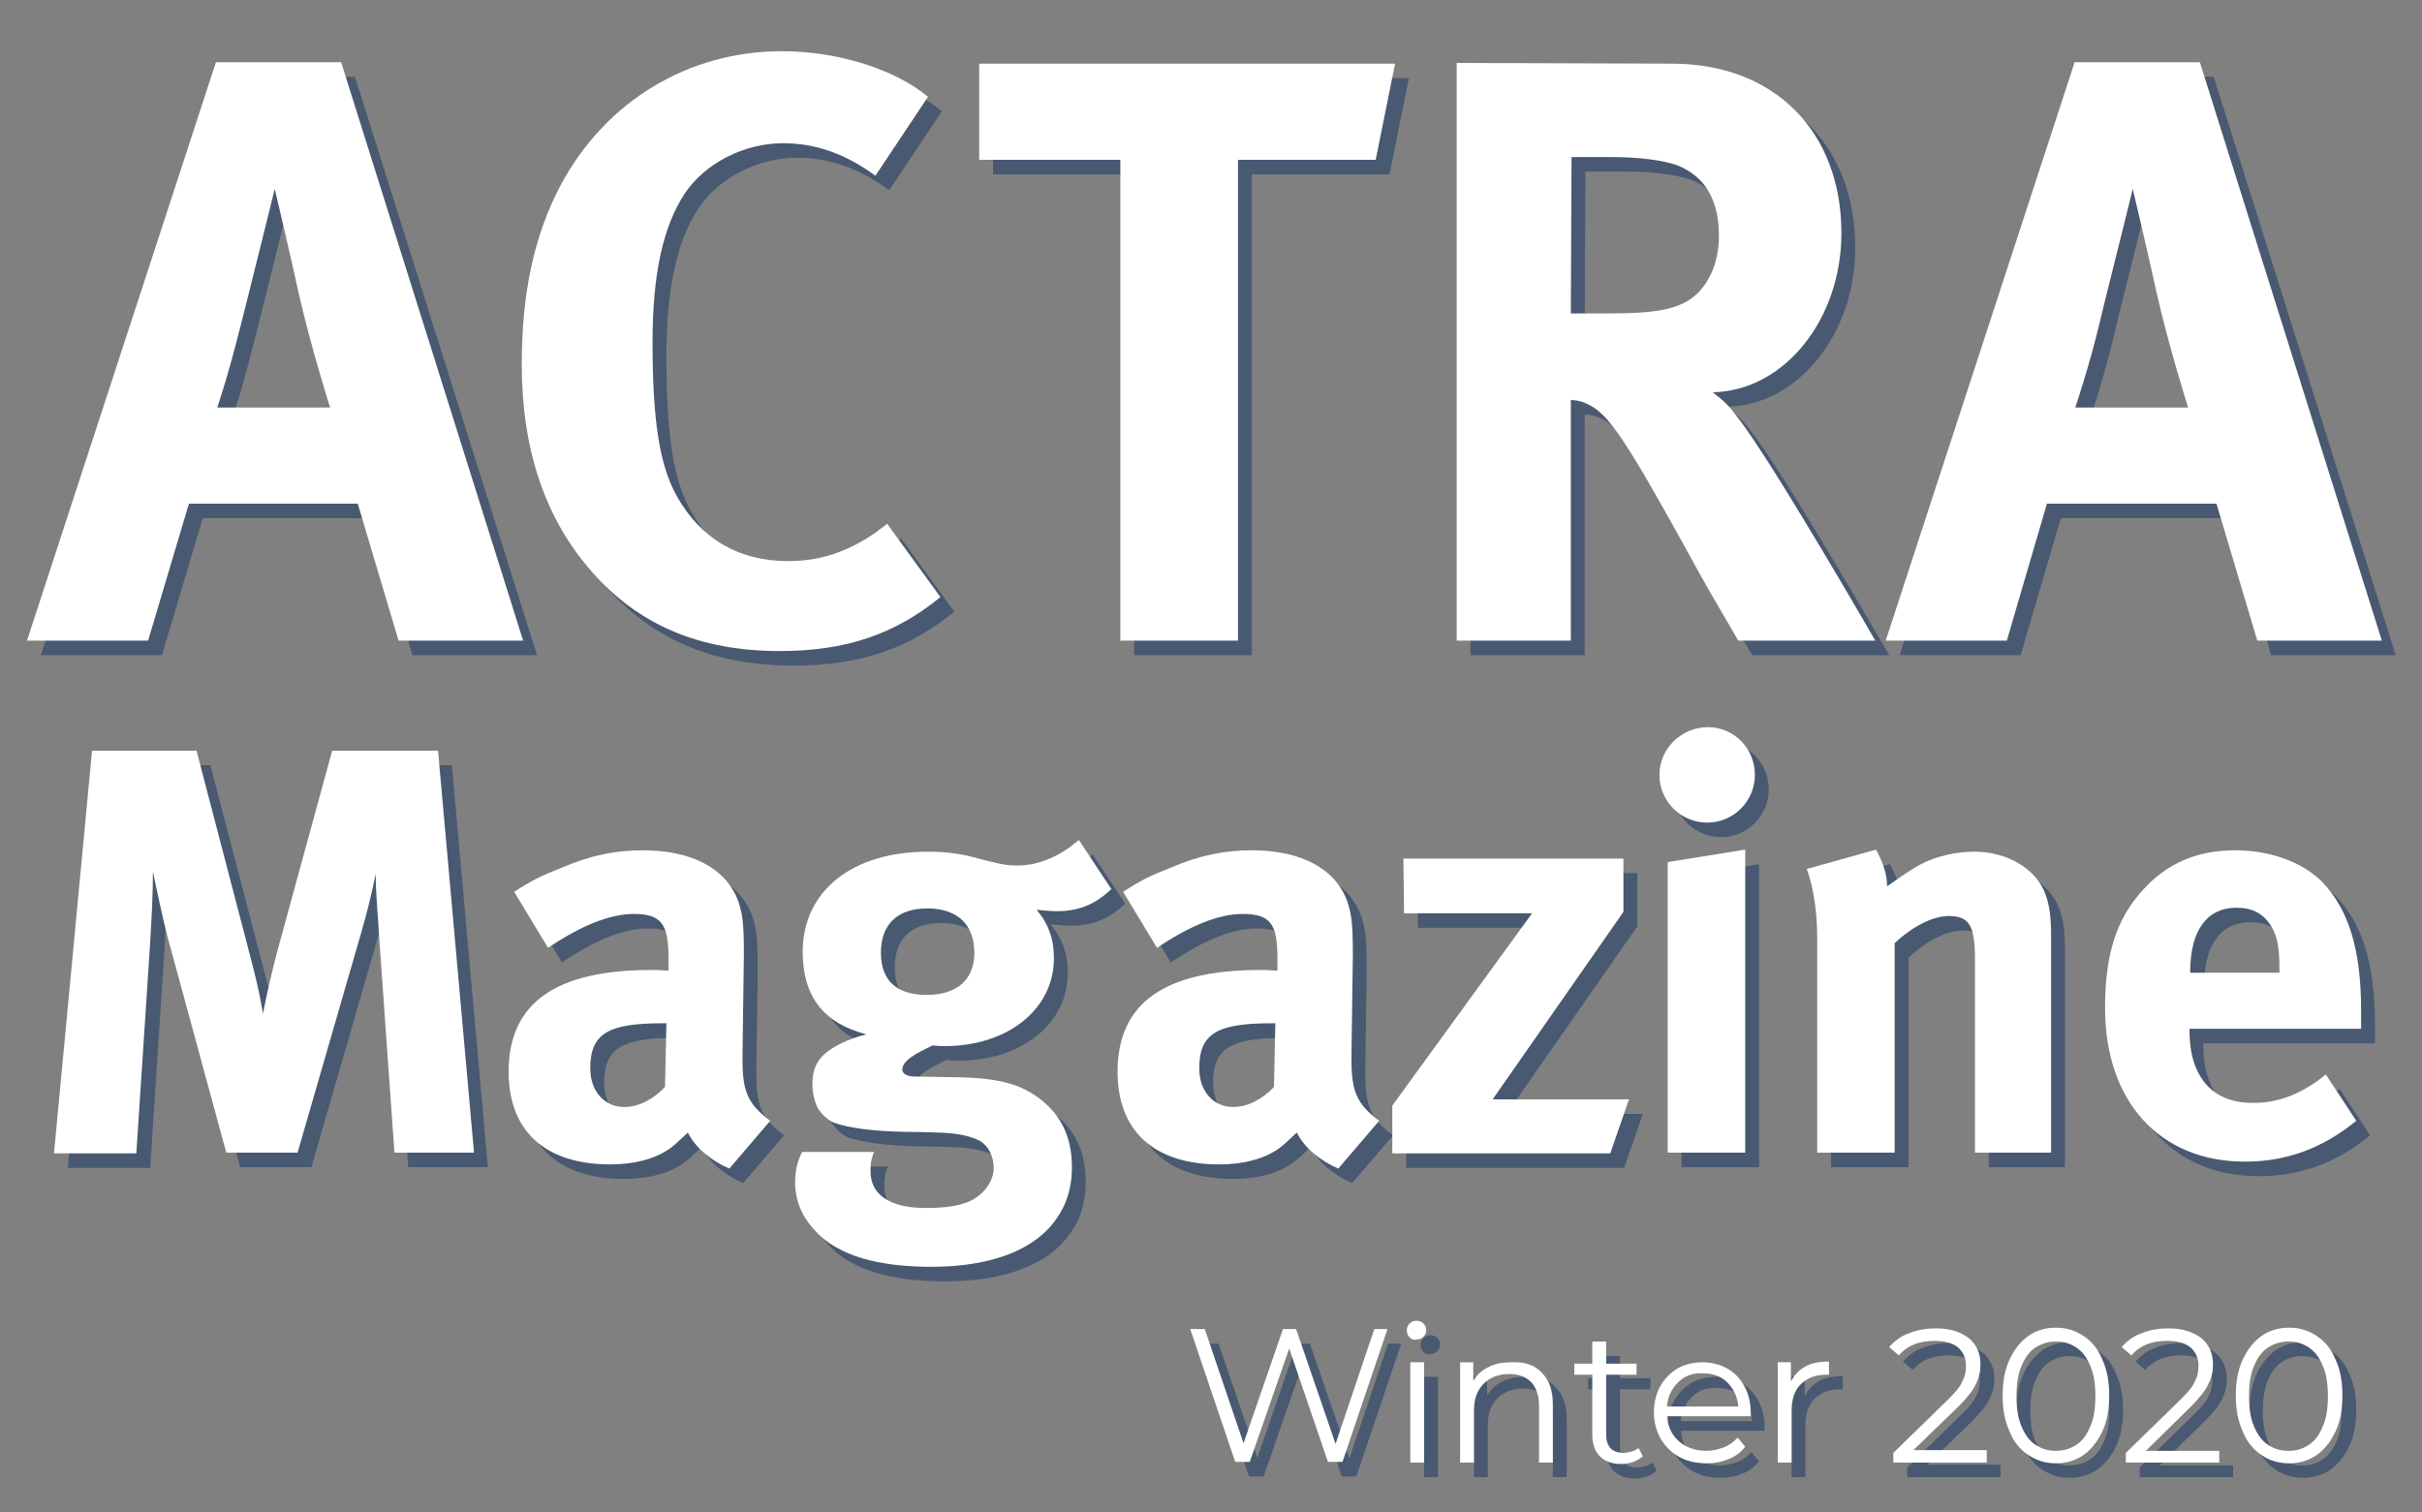
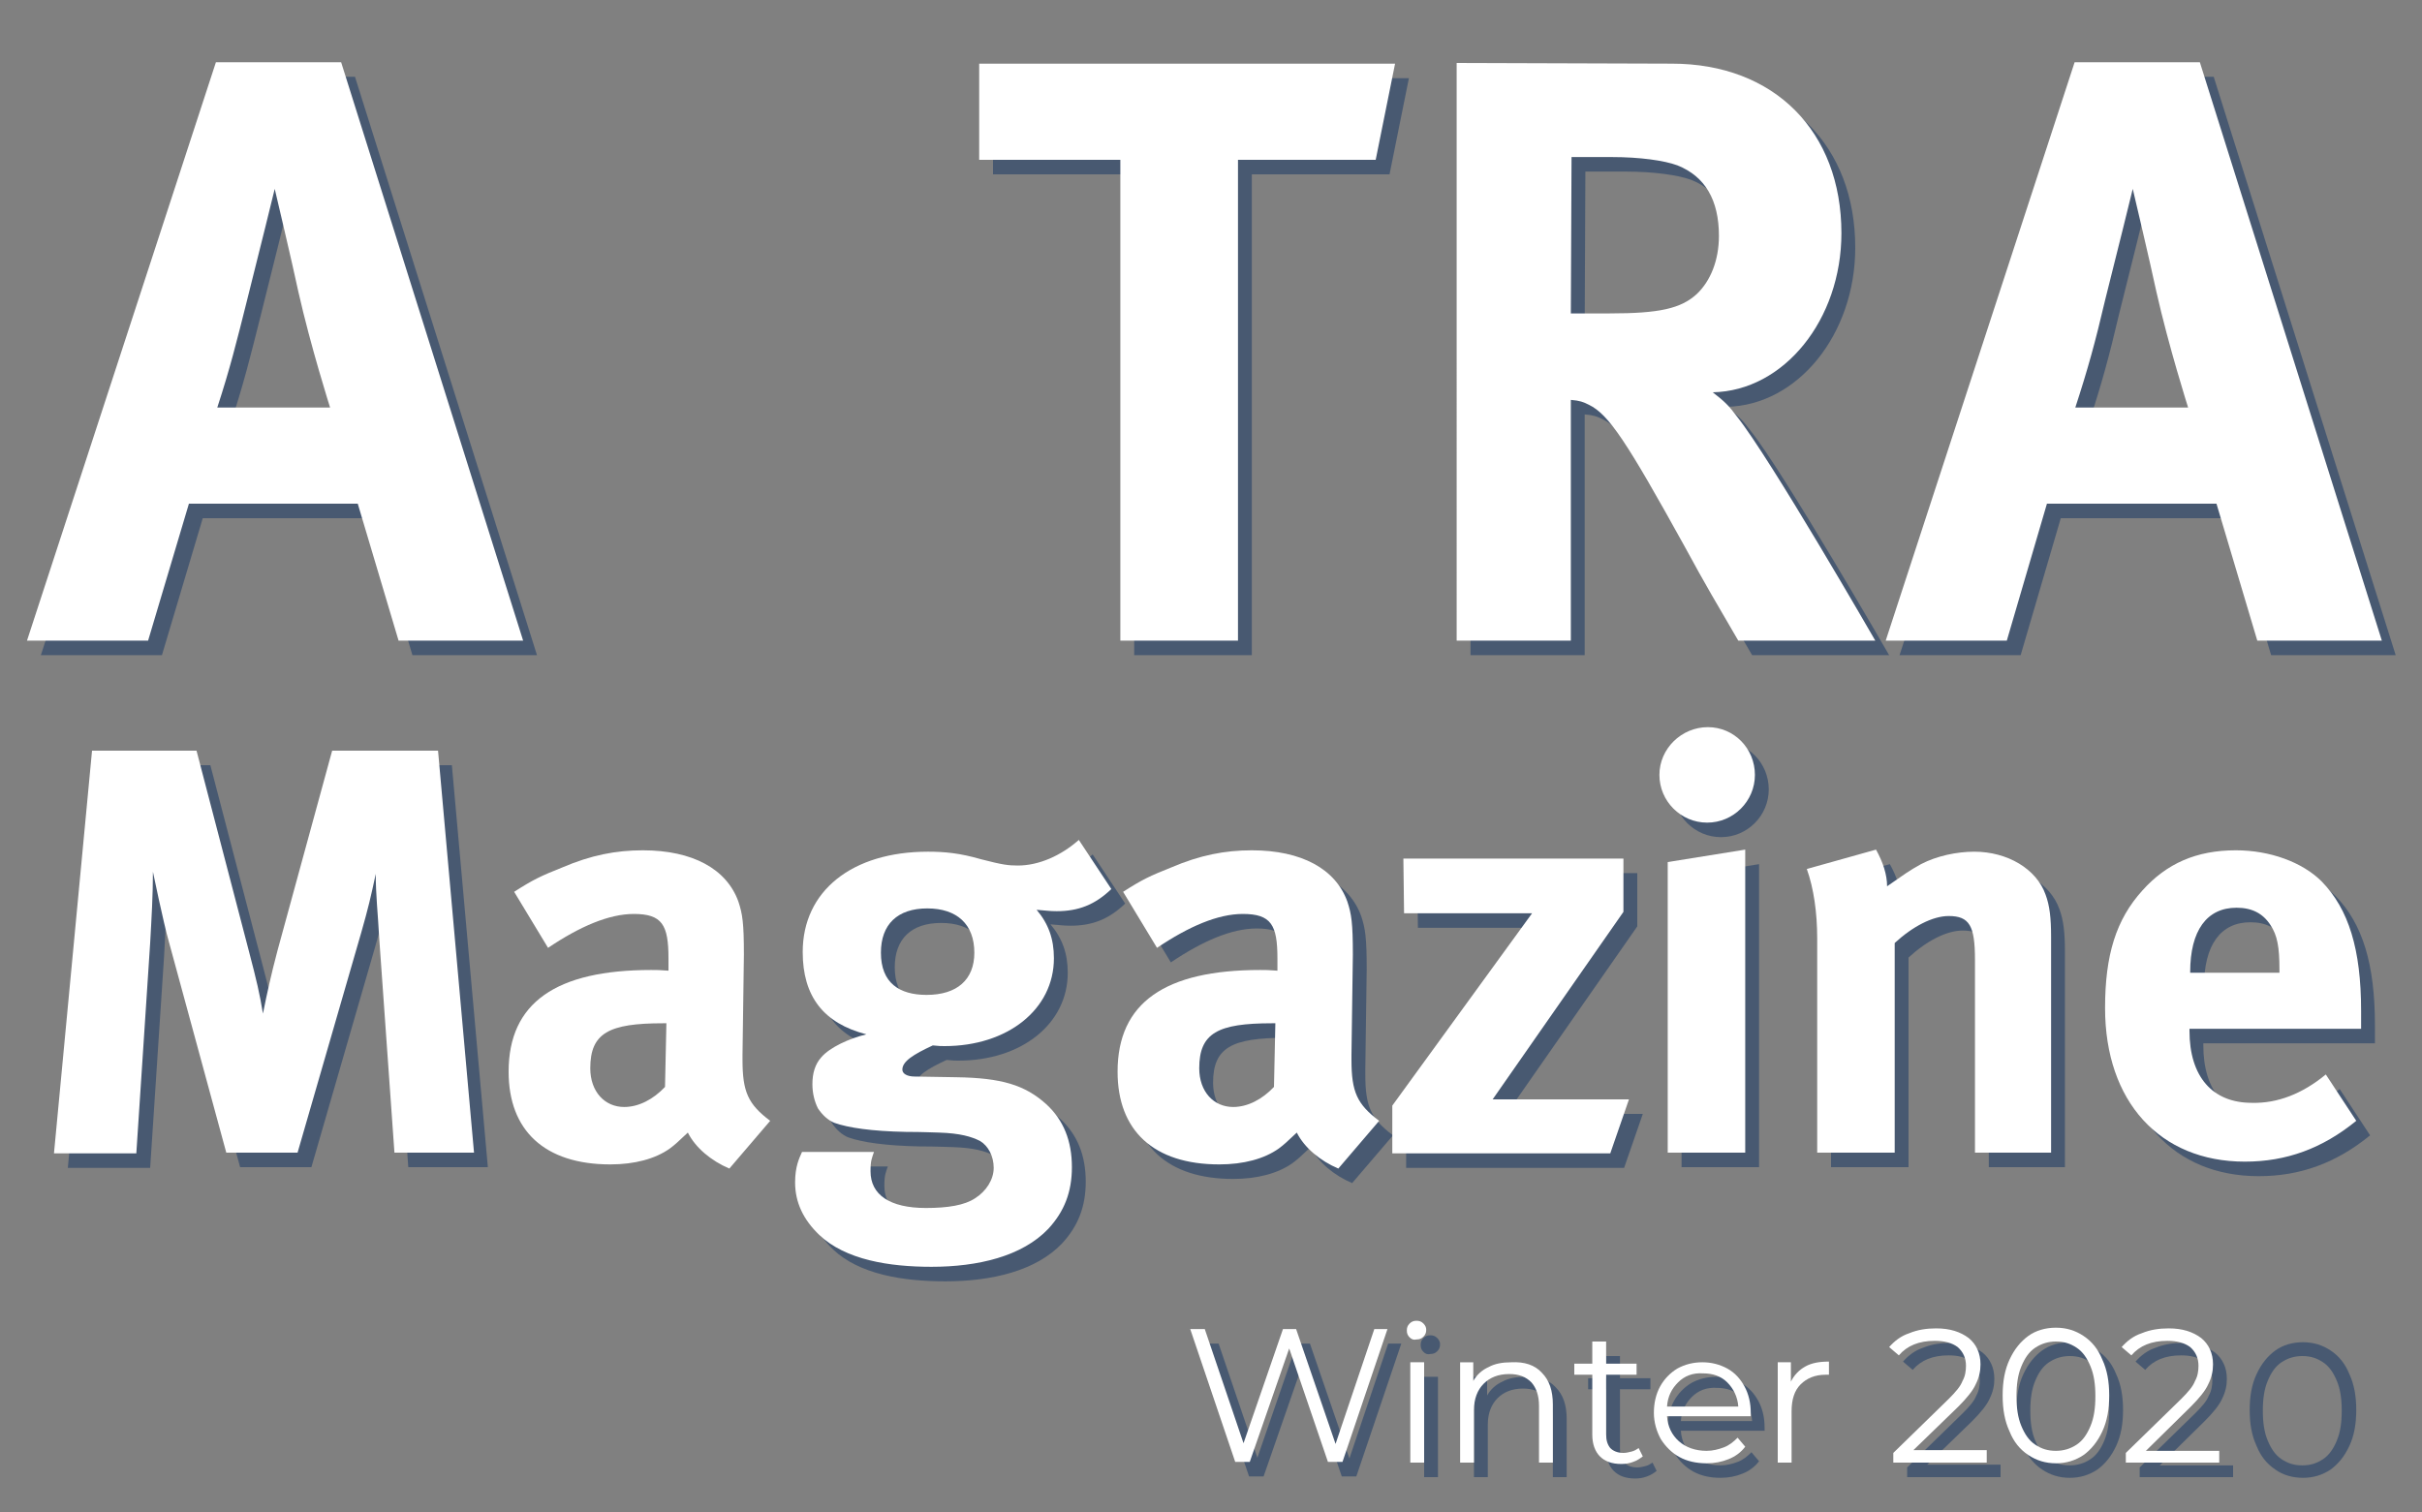
<svg xmlns="http://www.w3.org/2000/svg" version="1.1" id="Layer_1" x="0px" y="0px" viewBox="0 0 350 218.6" style="enable-background:new 0 0 350 218.6;" xml:space="preserve">
  <rect x="0" y="0" width="350" height="218.6" fill="#808080" stroke="none" />
  <style type="text/css">
	.st0{opacity:0.6;fill:#234068;}
	.st1{opacity:0.6;}
	.st2{fill:#234068;}
	.st3{fill:#FFFFFF;}
</style>
  <g>
    <path class="st0" d="M33.2,11.1h18.1l26.3,83.6h-18l-5.9-19.8H29.3l-5.9,19.8H5.9L33.2,11.1z M33.4,61h16.3c0,0-2.8-8.8-4.6-16.8   c-0.8-3.8-3.4-14.8-3.4-14.8s-2.4,9.8-4,16.1C36.2,51.5,35.2,55.5,33.4,61z" />
-     <path class="st0" d="M136.1,16.1l-7.6,11.4c-4.2-3.1-8.6-4.7-13.3-4.7c-5.6,0-11.2,2.8-14.2,7.2c-3.2,4.8-4.7,11.8-4.7,21.5   c0,11.4,1,17.8,3.5,22.3c3.4,6.1,8.9,9.4,16.1,9.4c4.6,0,8.5-1.3,12.6-4.1c0.5-0.4,1.1-0.8,1.7-1.3l7.7,10.6   c-6.6,5.4-13.7,7.8-23.2,7.8c-11.5,0-20.4-3.7-27.2-11.5c-6.7-7.6-10.1-17.6-10.1-29.9c0-10.4,1.8-18.7,5.6-25.9   c6.5-12.2,18.5-19.4,32-19.4C123.2,9.5,131.5,12.2,136.1,16.1z" />
    <path class="st0" d="M143.5,11.3h60.1l-2.8,13.9h-19.9v69.5h-17V25.2h-20.4V11.3L143.5,11.3z" />
    <path class="st0" d="M212.5,11.2l31.1,0.1c14.8,0,24.5,9.8,24.5,24.5c0,12.5-8.3,22.8-18.6,23c1.7,1.3,2.4,2,3.5,3.5   c4.8,6,20,32.4,20,32.4h-19.8c-3.2-5.5-4.6-7.8-7.8-13.7c-8.3-15-10.9-19-13.8-20.4c-0.8-0.4-1.3-0.6-2.6-0.7v34.8h-16.5V11.2   L212.5,11.2z M229.1,24.8L229,47.4h5.6c7.2,0,10.3-0.7,12.6-2.8c2-1.9,3.2-4.9,3.2-8.4c0-5.2-2-8.6-6-10.2   c-1.9-0.7-5.4-1.2-9.5-1.2C234.9,24.8,229.1,24.8,229.1,24.8z" />
    <path class="st0" d="M301.8,11.1h18.1l26.3,83.6h-18l-5.9-19.8h-24.5L292,94.7h-17.5L301.8,11.1z M301.9,61h16.3   c0,0-2.8-8.8-4.6-16.8c-0.8-3.8-3.4-14.8-3.4-14.8s-2.4,9.8-4,16.1C304.8,51.5,303.7,55.5,301.9,61z" />
  </g>
  <g>
    <path class="st0" d="M15.3,110.6h15.1l7.6,29.1c1.1,4.2,1.5,5.9,2,8.9c0.6-3,1.2-5.7,2.1-9.1l7.9-28.9h15.3l5.2,58.1H59l-2.2-31   c-0.2-3.7-0.5-6.2-0.5-9.3c-0.7,3.3-1.1,5-2.1,8.5L45,168.7H34.7l-8.3-30.5c-0.8-2.8-2.3-10.1-2.3-10.1c0,3.4-0.2,6.7-0.4,10.3   l-2,30.4H9.8L15.3,110.6z" />
-     <path class="st0" d="M76.3,131c2.8-1.8,3.9-2.3,6.9-3.5c4.2-1.8,7.8-2.5,11.7-2.5c7.2,0,12.1,2.7,13.8,7.4c0.6,1.8,0.8,3.1,0.8,7.7   l-0.2,14.4c0,0.2,0,0.5,0,0.8c0,4.6,0.8,6.4,4,8.8l-5.9,6.9c-2.6-1.1-4.9-3-6-5.2c-1.6,1.5-1.8,1.7-2.6,2.3   c-2.1,1.5-5.1,2.3-8.6,2.3c-9.5,0-14.7-4.9-14.7-13.4c0-10,6.9-14.7,20.6-14.7c0.8,0,1.3,0,2.5,0.1v-1.8c0-4.8-0.9-6.4-5-6.4   c-3.6,0-7.8,1.8-12.4,4.9L76.3,131z M98.3,150h-0.5c-7.8,0-10.5,1.4-10.5,6.5c0,3.4,2.1,5.6,4.9,5.6c2.1,0,4.2-1.1,5.9-2.9   L98.3,150z" />
    <path class="st0" d="M157.9,123.5l4.7,7.1c-2.4,2.3-4.8,3.2-7.9,3.2c-1.1,0-1.5-0.1-2.9-0.2c1.7,2,2.5,4.2,2.5,7   c0,7.4-6.7,12.7-15.8,12.7c-0.5,0-0.8,0-1.7-0.1c-2.8,1.3-4.4,2.3-4.4,3.5c0,0.6,0.7,1,1.8,1l6,0.1c6.5,0.1,9.9,1.1,13,3.9   c2.5,2.3,3.7,5.3,3.7,9.1c0,3.6-1.1,6.4-3.4,8.9c-3.8,4-10.2,5.5-16.9,5.5c-6.1,0-12.4-1-16.2-4.6c-2.3-2.2-3.5-4.7-3.5-7.6   c0-2.3,0.6-3.5,1-4.4h10.4c-0.3,0.9-0.5,1.2-0.5,2.8c0,3.4,2.8,5.3,8,5.3c3.2,0,5.6-0.4,7.1-1.4c1.6-1,2.7-2.7,2.7-4.4   s-0.8-3.2-2-3.9c-1.2-0.6-2.8-1.1-5.9-1.2c-0.6,0-2.2-0.1-4.8-0.1c-5-0.1-8.3-0.6-10.3-1.3c-1-0.4-1.8-1.2-2.4-2.1   c-0.5-1-0.8-2.2-0.8-3.5c0-1.6,0.4-2.9,1.3-3.9c1.2-1.4,4-2.7,6.5-3.3c-6.2-1.6-9.2-5.5-9.2-11.9c0-8.8,7.1-14.5,18.1-14.5   c2.4,0,4.6,0.2,7.7,1.1c3.1,0.8,3.9,0.9,5.3,0.9C152.1,127.2,155.3,125.8,157.9,123.5z M136,133.4c-4.3,0-6.7,2.3-6.7,6.4   c0,4.4,2.7,6.1,6.6,6.1c4.4,0,6.9-2.2,6.9-6.1C142.8,135.7,140.3,133.4,136,133.4z" />
    <path class="st0" d="M164.3,131c2.8-1.8,3.9-2.3,6.9-3.5c4.2-1.8,7.8-2.5,11.7-2.5c7.2,0,12.1,2.7,13.8,7.4   c0.6,1.8,0.8,3.1,0.8,7.7l-0.2,14.4c0,0.2,0,0.5,0,0.8c0,4.6,0.8,6.4,4,8.8l-5.9,6.9c-2.6-1.1-4.9-3-6-5.2   c-1.6,1.5-1.8,1.7-2.6,2.3c-2.1,1.5-5.1,2.3-8.6,2.3c-9.5,0-14.7-4.9-14.7-13.4c0-10,6.9-14.7,20.6-14.7c0.8,0,1.3,0,2.5,0.1v-1.8   c0-4.8-0.9-6.4-5-6.4c-3.6,0-7.8,1.8-12.4,4.9L164.3,131z M186.3,150h-0.5c-7.8,0-10.5,1.4-10.5,6.5c0,3.4,2.1,5.6,4.9,5.6   c2.1,0,4.2-1.1,5.9-2.9L186.3,150z" />
    <path class="st0" d="M204.8,126.2h31.8v7.7L217.7,161h19.7l-2.7,7.8h-31.5v-6.9l20.2-27.8h-18.5L204.8,126.2L204.8,126.2z" />
    <path class="st0" d="M248.8,107.2c3.8,0,6.8,3.1,6.8,6.9s-3.1,6.9-6.9,6.9c-3.8,0-6.9-3.1-6.9-6.9   C241.8,110.3,245,107.2,248.8,107.2z M243,126.7l11.2-1.8v43.8H243V126.7z" />
    <path class="st0" d="M263.1,127.7l10-2.8c1,1.8,1.6,3.6,1.6,5.3c2.6-1.8,3.1-2.2,4.9-3.2c2.3-1.2,5.2-1.8,7.7-1.8   c4.8,0,9,2.5,10.3,6.2c0.6,1.6,0.8,3.4,0.8,6.1v31.2h-11v-27.9c0-4.9-0.8-6.3-3.8-6.3c-2.3,0-5.2,1.5-7.8,3.9v30.3h-11.2v-31   C264.6,134,264.1,130.5,263.1,127.7z" />
    <path class="st0" d="M338.1,157.4l4.4,6.7c-4.9,4-10.1,5.9-16.1,5.9c-12.3,0-20.2-8.7-20.2-22.2c0-7.7,1.6-12.8,5.4-17   c3.5-3.9,7.8-5.8,13.5-5.8c4.9,0,9.6,1.7,12.4,4.5c3.9,4,5.7,9.8,5.7,18.7c0,0.9,0,1.2,0,2.6h-24.8v0.3c0,6.6,3.3,10.4,9,10.4   C331.1,161.6,334.7,160.2,338.1,157.4z M318.4,142.7h13v-0.5c0-3.2-0.3-4.9-1.3-6.4c-1.1-1.7-2.7-2.5-4.9-2.5   c-4.3,0-6.7,3.3-6.7,9.3v0.1L318.4,142.7L318.4,142.7z" />
  </g>
  <g class="st1">
    <path class="st2" d="M202.5,194.2l-6.5,19.2h-2.1l-5.6-16.4l-5.7,16.4h-2.1l-6.5-19.2h2.1l5.6,16.5l5.7-16.5h1.9l5.7,16.6l5.6-16.6   H202.5z" />
    <path class="st2" d="M205.7,195.4c-0.3-0.3-0.4-0.6-0.4-1s0.1-0.7,0.4-1c0.3-0.3,0.6-0.4,1-0.4s0.7,0.1,1,0.4   c0.3,0.3,0.4,0.6,0.4,0.9c0,0.4-0.1,0.7-0.4,1c-0.3,0.3-0.6,0.4-1,0.4C206.3,195.8,206,195.7,205.7,195.4z M205.8,199h2v14.5h-2   V199z" />
    <path class="st2" d="M224.8,200.5c1.1,1.1,1.6,2.6,1.6,4.6v8.4h-2v-8.2c0-1.5-0.4-2.6-1.1-3.4c-0.8-0.8-1.8-1.2-3.2-1.2   c-1.6,0-2.8,0.5-3.7,1.4s-1.4,2.2-1.4,3.8v7.6h-2V199h1.9v2.7c0.5-0.9,1.3-1.6,2.2-2c0.9-0.5,2-0.7,3.3-0.7   C222.3,198.9,223.8,199.4,224.8,200.5z" />
    <path class="st2" d="M239.4,212.6c-0.4,0.3-0.8,0.6-1.4,0.8c-0.5,0.2-1.1,0.3-1.7,0.3c-1.4,0-2.4-0.4-3.1-1.1   c-0.7-0.7-1.1-1.8-1.1-3.1v-8.7h-2.6v-1.6h2.6V196h2v3.2h4.4v1.6h-4.4v8.6c0,0.9,0.2,1.5,0.6,2c0.4,0.4,1,0.7,1.9,0.7   c0.4,0,0.8-0.1,1.2-0.2s0.7-0.3,1-0.5L239.4,212.6z" />
    <path class="st2" d="M255,206.8h-12.1c0.1,1.5,0.7,2.7,1.7,3.6c1,0.9,2.4,1.4,4,1.4c0.9,0,1.7-0.2,2.5-0.5s1.4-0.8,2-1.4l1.1,1.3   c-0.6,0.8-1.4,1.4-2.4,1.8c-1,0.4-2,0.6-3.2,0.6c-1.5,0-2.8-0.3-3.9-0.9c-1.1-0.6-2-1.5-2.7-2.6c-0.6-1.1-1-2.4-1-3.8   c0-1.4,0.3-2.7,0.9-3.8c0.6-1.1,1.5-2,2.5-2.6c1.1-0.6,2.3-0.9,3.6-0.9s2.5,0.3,3.6,0.9c1.1,0.6,1.9,1.5,2.5,2.6s0.9,2.4,0.9,3.8   L255,206.8z M244.5,201.9c-0.9,0.9-1.5,2-1.6,3.5h10.3c-0.1-1.4-0.7-2.6-1.6-3.5c-0.9-0.9-2.1-1.3-3.5-1.3   C246.6,200.5,245.4,201,244.5,201.9z" />
-     <path class="st2" d="M262.9,199.6c0.9-0.5,2-0.7,3.4-0.7v1.9h-0.5c-1.5,0-2.7,0.5-3.6,1.4s-1.3,2.2-1.3,3.9v7.4h-2V199h1.9v2.8   C261.3,200.8,262,200.1,262.9,199.6z" />
    <path class="st2" d="M289.1,211.7v1.8h-13.5v-1.4l8-7.8c1-1,1.7-1.8,2-2.6c0.4-0.7,0.5-1.5,0.5-2.2c0-1.1-0.4-2-1.2-2.7   c-0.8-0.6-1.9-0.9-3.3-0.9c-2.3,0-4,0.7-5.2,2.1l-1.4-1.2c0.8-0.9,1.7-1.6,2.9-2c1.2-0.5,2.5-0.7,3.9-0.7c2,0,3.5,0.5,4.7,1.4   c1.1,0.9,1.7,2.2,1.7,3.8c0,1-0.2,1.9-0.7,2.9c-0.4,0.9-1.3,2-2.5,3.2l-6.5,6.3H289.1z" />
    <path class="st2" d="M295.1,212.4c-1.2-0.8-2.1-1.9-2.7-3.4c-0.7-1.5-1-3.2-1-5.2s0.3-3.7,1-5.2s1.6-2.6,2.7-3.4s2.5-1.2,4-1.2   s2.8,0.4,4,1.2s2.1,1.9,2.7,3.4c0.7,1.5,1,3.2,1,5.2s-0.3,3.7-1,5.2s-1.6,2.6-2.7,3.4c-1.2,0.8-2.5,1.2-4,1.2   S296.3,213.2,295.1,212.4z M302.1,210.9c0.9-0.6,1.5-1.5,2-2.7s0.7-2.6,0.7-4.3s-0.2-3.1-0.7-4.3s-1.1-2.1-2-2.7   c-0.9-0.6-1.8-0.9-3-0.9c-1.1,0-2.1,0.3-3,0.9c-0.9,0.6-1.5,1.5-2,2.7s-0.7,2.6-0.7,4.3s0.2,3.1,0.7,4.3s1.1,2.1,2,2.7   c0.9,0.6,1.8,0.9,3,0.9C300.2,211.8,301.2,211.5,302.1,210.9z" />
    <path class="st2" d="M322.7,211.7v1.8h-13.5v-1.4l8-7.8c1-1,1.7-1.8,2-2.6c0.4-0.7,0.5-1.5,0.5-2.2c0-1.1-0.4-2-1.2-2.7   c-0.8-0.6-1.9-0.9-3.3-0.9c-2.3,0-4,0.7-5.2,2.1l-1.4-1.2c0.8-0.9,1.7-1.6,2.9-2c1.2-0.5,2.5-0.7,3.9-0.7c2,0,3.5,0.5,4.7,1.4   c1.1,0.9,1.7,2.2,1.7,3.8c0,1-0.2,1.9-0.7,2.9c-0.4,0.9-1.3,2-2.5,3.2l-6.5,6.4h10.6V211.7z" />
    <path class="st2" d="M328.8,212.4c-1.2-0.8-2.1-1.9-2.7-3.4c-0.7-1.5-1-3.2-1-5.2s0.3-3.7,1-5.2s1.6-2.6,2.7-3.4s2.5-1.2,4-1.2   s2.8,0.4,4,1.2s2.1,1.9,2.7,3.4c0.7,1.5,1,3.2,1,5.2s-0.3,3.7-1,5.2s-1.6,2.6-2.7,3.4c-1.2,0.8-2.5,1.2-4,1.2   S329.9,213.2,328.8,212.4z M335.7,210.9c0.9-0.6,1.5-1.5,2-2.7s0.7-2.6,0.7-4.3s-0.2-3.1-0.7-4.3s-1.1-2.1-2-2.7   c-0.9-0.6-1.8-0.9-3-0.9c-1.1,0-2.1,0.3-3,0.9c-0.9,0.6-1.5,1.5-2,2.7s-0.7,2.6-0.7,4.3s0.2,3.1,0.7,4.3s1.1,2.1,2,2.7   c0.9,0.6,1.8,0.9,3,0.9C333.9,211.8,334.8,211.5,335.7,210.9z" />
  </g>
  <g>
    <path class="st3" d="M31.2,9h18.1l26.3,83.6h-18l-5.9-19.8H27.3l-5.9,19.8H3.9L31.2,9z M31.4,58.9h16.3c0,0-2.8-8.8-4.6-16.8   c-0.8-3.8-3.4-14.8-3.4-14.8s-2.4,9.8-4,16.1C34.2,49.4,33.2,53.4,31.4,58.9z" />
-     <path class="st3" d="M134.1,14l-7.6,11.4c-4.2-3.1-8.6-4.7-13.3-4.7c-5.6,0-11.2,2.8-14.2,7.2c-3.2,4.8-4.7,11.8-4.7,21.5   c0,11.4,1,17.8,3.5,22.3c3.4,6.1,8.9,9.4,16.1,9.4c4.6,0,8.5-1.3,12.6-4.1c0.5-0.4,1.1-0.8,1.7-1.3l7.7,10.6   c-6.6,5.4-13.7,7.8-23.2,7.8c-11.5,0-20.4-3.7-27.2-11.5C78.8,75,75.4,65,75.4,52.7c0-10.4,1.8-18.7,5.6-25.9   c6.5-12.2,18.5-19.4,32-19.4C121.2,7.4,129.5,10.1,134.1,14z" />
    <path class="st3" d="M141.5,9.2h60.1l-2.8,13.9h-19.9v69.5h-17V23.1h-20.4V9.2L141.5,9.2z" />
    <path class="st3" d="M210.5,9.1l31.1,0.1c14.8,0,24.5,9.8,24.5,24.5c0,12.5-8.3,22.8-18.6,23c1.7,1.3,2.4,2,3.5,3.5   c4.8,6,20,32.4,20,32.4h-19.8c-3.2-5.5-4.6-7.8-7.8-13.7c-8.3-15-10.9-19-13.8-20.4c-0.8-0.4-1.3-0.6-2.6-0.7v34.8h-16.5V9.1   L210.5,9.1z M227.1,22.7L227,45.3h5.6c7.2,0,10.3-0.7,12.6-2.8c2-1.9,3.2-4.9,3.2-8.4c0-5.2-2-8.6-6-10.2c-1.9-0.7-5.4-1.2-9.5-1.2   C232.9,22.7,227.1,22.7,227.1,22.7z" />
    <path class="st3" d="M299.8,9h18.1l26.3,83.6h-18l-5.9-19.8h-24.5L290,92.6h-17.5L299.8,9z M299.9,58.9h16.3c0,0-2.8-8.8-4.6-16.8   c-0.8-3.8-3.4-14.8-3.4-14.8s-2.4,9.8-4,16.1C302.8,49.4,301.7,53.4,299.9,58.9z" />
  </g>
  <g>
    <path class="st3" d="M13.3,108.5h15.1l7.6,29.1c1.1,4.2,1.5,5.9,2,8.9c0.6-3,1.2-5.7,2.1-9.1l7.9-28.9h15.3l5.2,58.1H57l-2.2-31   c-0.2-3.7-0.5-6.2-0.5-9.3c-0.7,3.3-1.1,5-2.1,8.5L43,166.6H32.7l-8.3-30.5c-0.8-2.8-2.3-10.1-2.3-10.1c0,3.4-0.2,6.7-0.4,10.3   l-2,30.4H7.8L13.3,108.5z" />
    <path class="st3" d="M74.3,128.9c2.8-1.8,3.9-2.3,6.9-3.5c4.2-1.8,7.8-2.5,11.7-2.5c7.2,0,12.1,2.7,13.8,7.4   c0.6,1.8,0.8,3.1,0.8,7.7l-0.2,14.4c0,0.2,0,0.5,0,0.8c0,4.6,0.8,6.4,4,8.8l-5.9,6.9c-2.6-1.1-4.9-3-6-5.2   c-1.6,1.5-1.8,1.7-2.6,2.3c-2.1,1.5-5.1,2.3-8.6,2.3c-9.5,0-14.7-4.9-14.7-13.4c0-10,6.9-14.7,20.6-14.7c0.8,0,1.3,0,2.5,0.1v-1.8   c0-4.8-0.9-6.4-5-6.4c-3.6,0-7.8,1.8-12.4,4.9L74.3,128.9z M96.3,147.9h-0.5c-7.8,0-10.5,1.4-10.5,6.5c0,3.4,2.1,5.6,4.9,5.6   c2.1,0,4.2-1.1,5.9-2.9L96.3,147.9z" />
    <path class="st3" d="M155.9,121.4l4.7,7.1c-2.4,2.3-4.8,3.2-7.9,3.2c-1.1,0-1.5-0.1-2.9-0.2c1.7,2,2.5,4.2,2.5,7   c0,7.4-6.7,12.7-15.8,12.7c-0.5,0-0.8,0-1.7-0.1c-2.8,1.3-4.4,2.3-4.4,3.5c0,0.6,0.7,1,1.8,1l6,0.1c6.5,0.1,9.9,1.1,13,3.9   c2.5,2.3,3.7,5.3,3.7,9.1c0,3.6-1.1,6.4-3.4,8.9c-3.8,4-10.2,5.5-16.9,5.5c-6.1,0-12.4-1-16.2-4.6c-2.3-2.2-3.5-4.7-3.5-7.6   c0-2.3,0.6-3.5,1-4.4h10.4c-0.3,0.9-0.5,1.2-0.5,2.8c0,3.4,2.8,5.3,8,5.3c3.2,0,5.6-0.4,7.1-1.4c1.6-1,2.7-2.7,2.7-4.4   s-0.8-3.2-2-3.9c-1.2-0.6-2.8-1.1-5.9-1.2c-0.6,0-2.2-0.1-4.8-0.1c-5-0.1-8.3-0.6-10.3-1.3c-1-0.4-1.8-1.2-2.4-2.1   c-0.5-1-0.8-2.2-0.8-3.5c0-1.6,0.4-2.9,1.3-3.9c1.2-1.4,4-2.7,6.5-3.3c-6.2-1.6-9.2-5.5-9.2-11.9c0-8.8,7.1-14.5,18.1-14.5   c2.4,0,4.6,0.2,7.7,1.1c3.1,0.8,3.9,0.9,5.3,0.9C150.1,125.1,153.3,123.7,155.9,121.4z M134,131.3c-4.3,0-6.7,2.3-6.7,6.4   c0,4.4,2.7,6.1,6.6,6.1c4.4,0,6.9-2.2,6.9-6.1C140.8,133.6,138.3,131.3,134,131.3z" />
    <path class="st3" d="M162.3,128.9c2.8-1.8,3.9-2.3,6.9-3.5c4.2-1.8,7.8-2.5,11.7-2.5c7.2,0,12.1,2.7,13.8,7.4   c0.6,1.8,0.8,3.1,0.8,7.7l-0.2,14.4c0,0.2,0,0.5,0,0.8c0,4.6,0.8,6.4,4,8.8l-5.9,6.9c-2.6-1.1-4.9-3-6-5.2   c-1.6,1.5-1.8,1.7-2.6,2.3c-2.1,1.5-5.1,2.3-8.6,2.3c-9.5,0-14.7-4.9-14.7-13.4c0-10,6.9-14.7,20.6-14.7c0.8,0,1.3,0,2.5,0.1v-1.8   c0-4.8-0.9-6.4-5-6.4c-3.6,0-7.8,1.8-12.4,4.9L162.3,128.9z M184.3,147.9h-0.5c-7.8,0-10.5,1.4-10.5,6.5c0,3.4,2.1,5.6,4.9,5.6   c2.1,0,4.2-1.1,5.9-2.9L184.3,147.9z" />
    <path class="st3" d="M202.8,124.1h31.8v7.7l-18.9,27.1h19.7l-2.7,7.8h-31.5v-6.9l20.2-27.8h-18.5L202.8,124.1L202.8,124.1z" />
    <path class="st3" d="M246.8,105.1c3.8,0,6.8,3.1,6.8,6.9s-3.1,6.9-6.9,6.9c-3.8,0-6.9-3.1-6.9-6.9   C239.8,108.2,243,105.1,246.8,105.1z M241,124.6l11.2-1.8v43.8H241V124.6z" />
    <path class="st3" d="M261.1,125.6l10-2.8c1,1.8,1.6,3.6,1.6,5.3c2.6-1.8,3.1-2.2,4.9-3.2c2.3-1.2,5.2-1.8,7.7-1.8   c4.8,0,9,2.5,10.3,6.2c0.6,1.6,0.8,3.4,0.8,6.1v31.2h-11v-27.9c0-4.9-0.8-6.3-3.8-6.3c-2.3,0-5.2,1.5-7.8,3.9v30.3h-11.2v-31   C262.6,131.9,262.1,128.4,261.1,125.6z" />
    <path class="st3" d="M336.1,155.3l4.4,6.7c-4.9,4-10.1,5.9-16.1,5.9c-12.3,0-20.2-8.7-20.2-22.2c0-7.7,1.6-12.8,5.4-17   c3.5-3.9,7.8-5.8,13.5-5.8c4.9,0,9.6,1.7,12.4,4.5c3.9,4,5.7,9.8,5.7,18.7c0,0.9,0,1.2,0,2.6h-24.8v0.3c0,6.6,3.3,10.4,9,10.4   C329.1,159.5,332.7,158.1,336.1,155.3z M316.4,140.6h13v-0.5c0-3.2-0.3-4.9-1.3-6.4c-1.1-1.7-2.7-2.5-4.9-2.5   c-4.3,0-6.7,3.3-6.7,9.3v0.1L316.4,140.6L316.4,140.6z" />
  </g>
  <g>
    <path class="st3" d="M200.5,192.1l-6.5,19.2h-2.1l-5.6-16.4l-5.7,16.4h-2.1l-6.5-19.2h2.1l5.6,16.5l5.7-16.5h1.9l5.7,16.6l5.6-16.6   H200.5z" />
    <path class="st3" d="M203.7,193.3c-0.3-0.3-0.4-0.6-0.4-1s0.1-0.7,0.4-1c0.3-0.3,0.6-0.4,1-0.4s0.7,0.1,1,0.4   c0.3,0.3,0.4,0.6,0.4,0.9c0,0.4-0.1,0.7-0.4,1c-0.3,0.3-0.6,0.4-1,0.4C204.3,193.7,204,193.6,203.7,193.3z M203.8,196.9h2v14.5h-2   V196.9z" />
    <path class="st3" d="M222.8,198.4c1.1,1.1,1.6,2.6,1.6,4.6v8.4h-2v-8.2c0-1.5-0.4-2.6-1.1-3.4c-0.8-0.8-1.8-1.2-3.2-1.2   c-1.6,0-2.8,0.5-3.7,1.4s-1.4,2.2-1.4,3.8v7.6h-2v-14.5h1.9v2.7c0.5-0.9,1.3-1.6,2.2-2c0.9-0.5,2-0.7,3.3-0.7   C220.3,196.8,221.8,197.3,222.8,198.4z" />
    <path class="st3" d="M237.4,210.5c-0.4,0.3-0.8,0.6-1.4,0.8c-0.5,0.2-1.1,0.3-1.7,0.3c-1.4,0-2.4-0.4-3.1-1.1   c-0.7-0.7-1.1-1.8-1.1-3.1v-8.7h-2.6v-1.6h2.6v-3.2h2v3.2h4.4v1.6h-4.4v8.6c0,0.9,0.2,1.5,0.6,2c0.4,0.4,1,0.7,1.9,0.7   c0.4,0,0.8-0.1,1.2-0.2s0.7-0.3,1-0.5L237.4,210.5z" />
    <path class="st3" d="M253,204.7h-12.1c0.1,1.5,0.7,2.7,1.7,3.6c1,0.9,2.4,1.4,4,1.4c0.9,0,1.7-0.2,2.5-0.5s1.4-0.8,2-1.4l1.1,1.3   c-0.6,0.8-1.4,1.4-2.4,1.8c-1,0.4-2,0.6-3.2,0.6c-1.5,0-2.8-0.3-3.9-0.9c-1.1-0.6-2-1.5-2.7-2.6c-0.6-1.1-1-2.4-1-3.8   c0-1.4,0.3-2.7,0.9-3.8c0.6-1.1,1.5-2,2.5-2.6c1.1-0.6,2.3-0.9,3.6-0.9s2.5,0.3,3.6,0.9c1.1,0.6,1.9,1.5,2.5,2.6s0.9,2.4,0.9,3.8   L253,204.7z M242.5,199.8c-0.9,0.9-1.5,2-1.6,3.5h10.3c-0.1-1.4-0.7-2.6-1.6-3.5c-0.9-0.9-2.1-1.3-3.5-1.3   C244.6,198.4,243.4,198.9,242.5,199.8z" />
    <path class="st3" d="M260.9,197.5c0.9-0.5,2-0.7,3.4-0.7v1.9h-0.5c-1.5,0-2.7,0.5-3.6,1.4s-1.3,2.2-1.3,3.9v7.4h-2v-14.5h1.9v2.8   C259.3,198.7,260,198,260.9,197.5z" />
    <path class="st3" d="M287.1,209.6v1.8h-13.5V210l8-7.8c1-1,1.7-1.8,2-2.6c0.4-0.7,0.5-1.5,0.5-2.2c0-1.1-0.4-2-1.2-2.7   c-0.8-0.6-1.9-0.9-3.3-0.9c-2.3,0-4,0.7-5.2,2.1l-1.4-1.2c0.8-0.9,1.7-1.6,2.9-2c1.2-0.5,2.5-0.7,3.9-0.7c2,0,3.5,0.5,4.7,1.4   c1.1,0.9,1.7,2.2,1.7,3.8c0,1-0.2,1.9-0.7,2.9c-0.4,0.9-1.3,2-2.5,3.2l-6.5,6.3H287.1z" />
    <path class="st3" d="M293.1,210.3c-1.2-0.8-2.1-1.9-2.7-3.4c-0.7-1.5-1-3.2-1-5.2s0.3-3.7,1-5.2s1.6-2.6,2.7-3.4s2.5-1.2,4-1.2   s2.8,0.4,4,1.2s2.1,1.9,2.7,3.4c0.7,1.5,1,3.2,1,5.2s-0.3,3.7-1,5.2s-1.6,2.6-2.7,3.4c-1.2,0.8-2.5,1.2-4,1.2   S294.3,211.1,293.1,210.3z M300.1,208.8c0.9-0.6,1.5-1.5,2-2.7s0.7-2.6,0.7-4.3s-0.2-3.1-0.7-4.3s-1.1-2.1-2-2.7   c-0.9-0.6-1.8-0.9-3-0.9c-1.1,0-2.1,0.3-3,0.9c-0.9,0.6-1.5,1.5-2,2.7s-0.7,2.6-0.7,4.3s0.2,3.1,0.7,4.3s1.1,2.1,2,2.7   c0.9,0.6,1.8,0.9,3,0.9C298.2,209.7,299.2,209.4,300.1,208.8z" />
    <path class="st3" d="M320.7,209.6v1.8h-13.5V210l8-7.8c1-1,1.7-1.8,2-2.6c0.4-0.7,0.5-1.5,0.5-2.2c0-1.1-0.4-2-1.2-2.7   c-0.8-0.6-1.9-0.9-3.3-0.9c-2.3,0-4,0.7-5.2,2.1l-1.4-1.2c0.8-0.9,1.7-1.6,2.9-2c1.2-0.5,2.5-0.7,3.9-0.7c2,0,3.5,0.5,4.7,1.4   c1.1,0.9,1.7,2.2,1.7,3.8c0,1-0.2,1.9-0.7,2.9c-0.4,0.9-1.3,2-2.5,3.2l-6.5,6.4h10.6V209.6z" />
-     <path class="st3" d="M326.8,210.3c-1.2-0.8-2.1-1.9-2.7-3.4c-0.7-1.5-1-3.2-1-5.2s0.3-3.7,1-5.2s1.6-2.6,2.7-3.4s2.5-1.2,4-1.2   s2.8,0.4,4,1.2s2.1,1.9,2.7,3.4c0.7,1.5,1,3.2,1,5.2s-0.3,3.7-1,5.2s-1.6,2.6-2.7,3.4c-1.2,0.8-2.5,1.2-4,1.2   S327.9,211.1,326.8,210.3z M333.7,208.8c0.9-0.6,1.5-1.5,2-2.7s0.7-2.6,0.7-4.3s-0.2-3.1-0.7-4.3s-1.1-2.1-2-2.7   c-0.9-0.6-1.8-0.9-3-0.9c-1.1,0-2.1,0.3-3,0.9c-0.9,0.6-1.5,1.5-2,2.7s-0.7,2.6-0.7,4.3s0.2,3.1,0.7,4.3s1.1,2.1,2,2.7   c0.9,0.6,1.8,0.9,3,0.9C331.9,209.7,332.8,209.4,333.7,208.8z" />
  </g>
</svg>